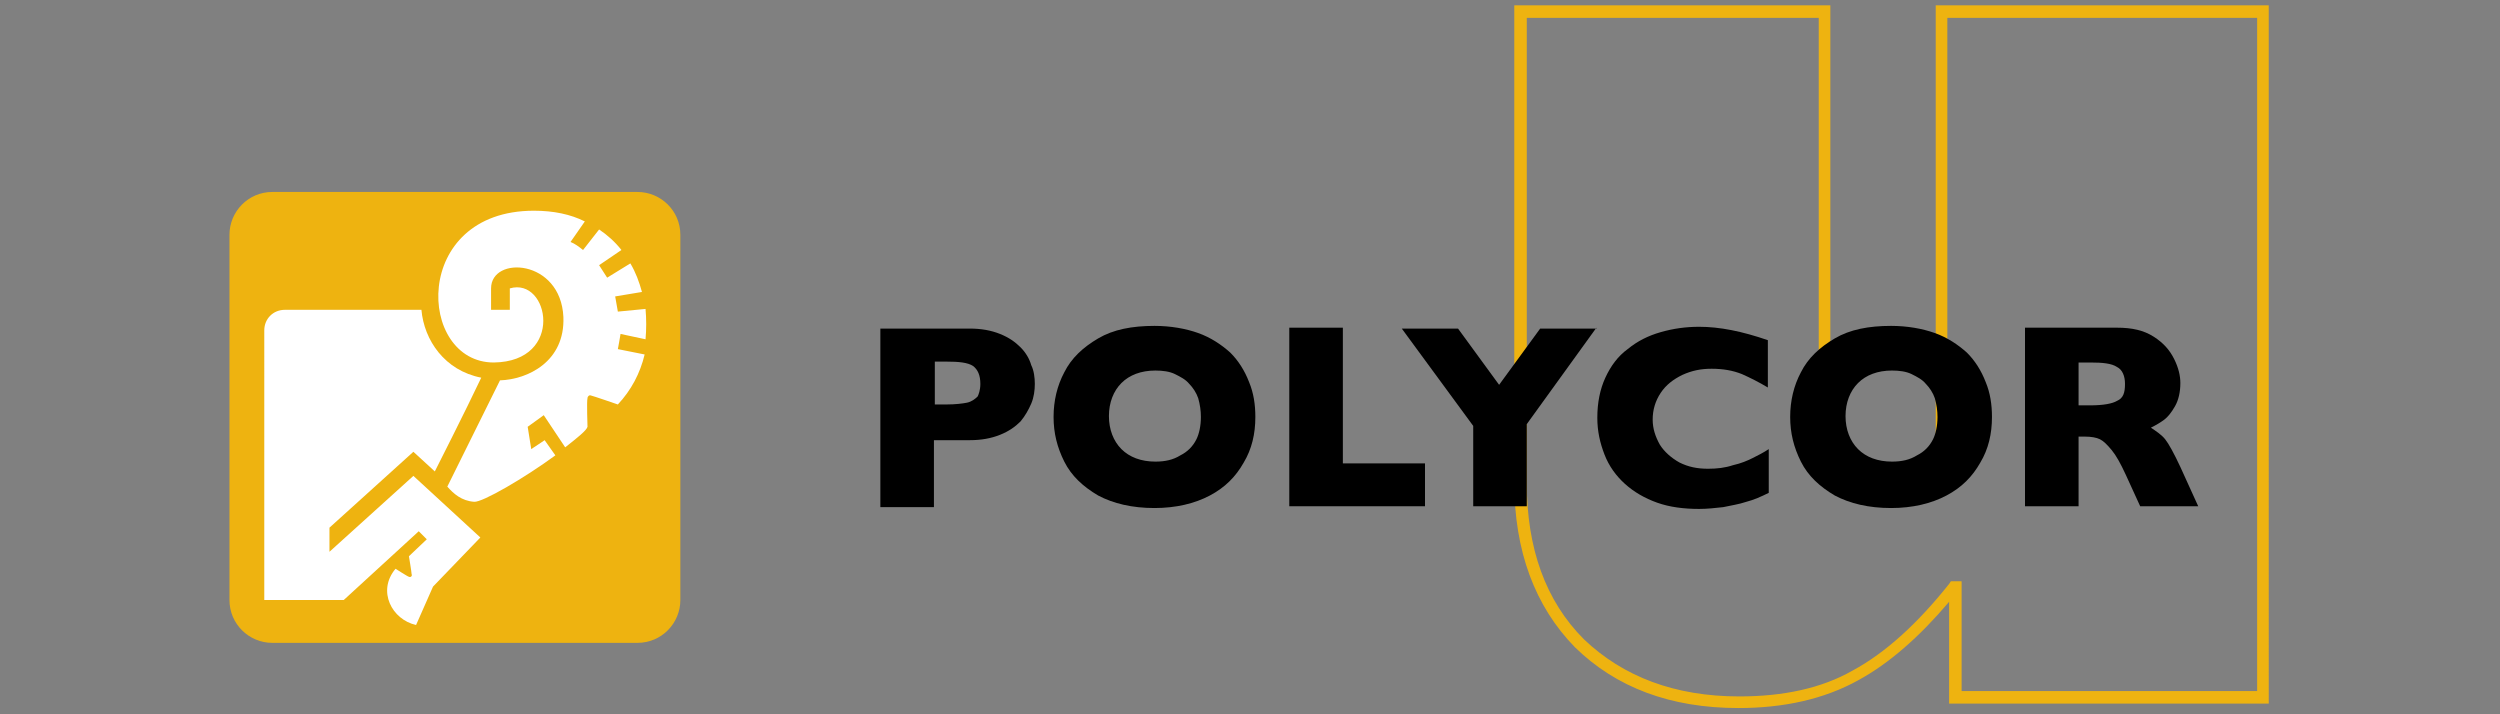
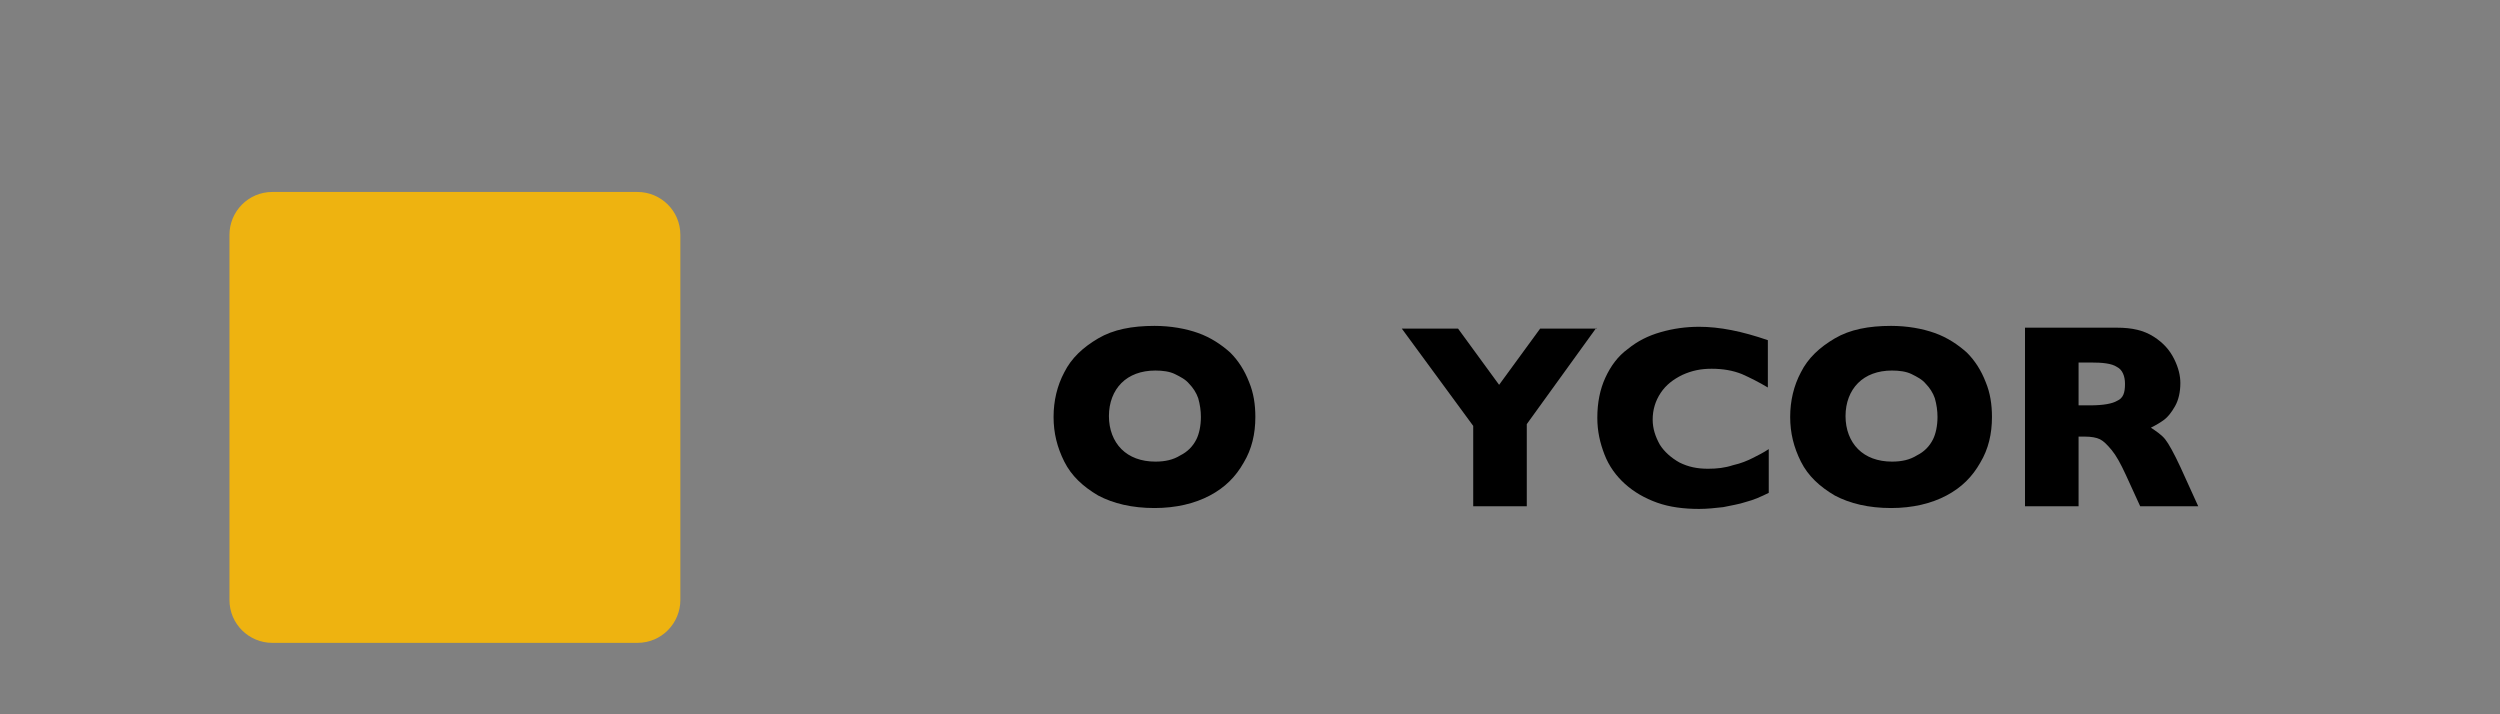
<svg xmlns="http://www.w3.org/2000/svg" version="1.1" id="Calque_1" x="0px" y="0px" viewBox="0 0 280 80" style="enable-background:new 0 0 280 80;" xml:space="preserve">
  <rect x="0" y="0" width="280" height="80" fill="#808080" stroke="none" />
  <style type="text/css"> .st0{fill:#EEB310;} .st1{fill:#FFFFFF;} </style>
  <g>
-     <path class="st0" d="M216.8,0.6v50.8c-0.6,1-1.4,1.8-2.4,2.4c-1,0.6-2.2,0.9-3.5,0.9c-3.9,0-5.9-2.8-5.9-8.5V0.6h-35.4V54 c0,7.7,2.3,13.9,6.8,18.5c4.6,4.5,10.7,6.8,18.3,6.8c5.1,0,9.6-1,13.4-3.1c3.5-1.9,6.9-4.9,10.2-8.8v11.4h35.8V0.6H216.8z M252.9,77.4h-33.2V65.1h-1.2l-0.2,0.3c-3.5,4.4-7.1,7.7-10.8,9.7c-3.5,2-7.8,2.9-12.7,2.9c-7.2,0-13-2.2-17.4-6.4 c-4.3-4.3-6.4-10.2-6.4-17.5V2h32.7v44.2c0,6.5,2.4,9.8,7.2,9.8c1.6,0,3-0.4,4.2-1.1c1.2-0.7,2.2-1.7,2.9-3l0.1-0.2V2h34.7V77.4z" />
    <g>
-       <path d="M115.9,43c0,0.7-0.1,1.5-0.4,2.2c-0.3,0.7-0.7,1.4-1.2,2c-0.6,0.6-1.3,1.1-2.3,1.5c-1,0.4-2.1,0.6-3.4,0.6h-4v7.5h-6v-20 h10c1.3,0,2.4,0.2,3.4,0.6c1,0.4,1.7,0.9,2.3,1.5c0.6,0.6,1,1.3,1.2,2C115.8,41.5,115.9,42.3,115.9,43z M109.8,43 c0-1-0.3-1.6-0.8-2c-0.6-0.4-1.6-0.5-3-0.5h-1.3v4.8h1.3c1,0,1.8-0.1,2.3-0.2c0.5-0.1,0.9-0.4,1.2-0.7 C109.6,44.2,109.8,43.7,109.8,43z" />
      <path d="M140.6,46.7c0,1.9-0.4,3.6-1.3,5.1c-0.9,1.6-2.1,2.8-3.8,3.7c-1.7,0.9-3.8,1.4-6.2,1.4c-2.5,0-4.6-0.5-6.3-1.4 c-1.7-1-3-2.2-3.8-3.8c-0.8-1.6-1.2-3.2-1.2-5c0-1.8,0.4-3.5,1.2-5c0.8-1.6,2.1-2.8,3.8-3.8c1.7-1,3.8-1.4,6.3-1.4 c1.8,0,3.5,0.3,4.9,0.8c1.4,0.5,2.6,1.3,3.6,2.2c0.9,0.9,1.6,2,2.1,3.3C140.4,44,140.6,45.3,140.6,46.7z M134.5,46.7 c0-0.7-0.1-1.4-0.3-2.1c-0.2-0.6-0.6-1.2-1-1.6c-0.4-0.5-1-0.8-1.6-1.1c-0.6-0.3-1.4-0.4-2.2-0.4c-1.6,0-2.9,0.5-3.8,1.4 c-0.9,0.9-1.4,2.2-1.4,3.7c0,1.5,0.5,2.8,1.4,3.7c0.9,0.9,2.2,1.4,3.8,1.4c1.1,0,2-0.2,2.8-0.7c0.8-0.4,1.4-1,1.8-1.8 C134.3,48.6,134.5,47.7,134.5,46.7z" />
-       <path d="M159.6,56.7h-15.2v-20h6v15.2h9.2V56.7z" />
      <path d="M178.8,36.7l-7.8,10.8v9.2h-6v-9l-8-10.9h6.3l4.6,6.3l4.6-6.3H178.8z" />
      <path d="M198.1,55.2c-0.8,0.4-1.7,0.8-2.5,1c-0.9,0.3-1.7,0.4-2.6,0.6c-0.9,0.1-1.8,0.2-2.7,0.2c-1.7,0-3.3-0.2-4.7-0.7 c-1.4-0.5-2.6-1.2-3.6-2.1c-1-0.9-1.8-2-2.3-3.3c-0.5-1.3-0.8-2.6-0.8-4.1c0-1.7,0.3-3.2,0.9-4.5c0.6-1.3,1.4-2.4,2.5-3.2 c1.1-0.9,2.3-1.5,3.7-1.9c1.4-0.4,2.8-0.6,4.3-0.6c2.3,0,4.8,0.5,7.7,1.5v5.3c-1-0.6-2-1.1-2.9-1.5c-1-0.4-2.1-0.6-3.4-0.6 c-1.2,0-2.2,0.2-3.3,0.7c-1,0.5-1.8,1.1-2.4,2c-0.6,0.9-0.9,1.9-0.9,3c0,1,0.3,1.9,0.8,2.8c0.5,0.8,1.3,1.5,2.2,2 c1,0.5,2,0.7,3.2,0.7c1,0,1.9-0.1,2.8-0.4c0.9-0.2,1.6-0.5,2.2-0.8c0.6-0.3,1.2-0.6,1.8-1V55.2z" />
      <path d="M223.1,46.7c0,1.9-0.4,3.6-1.3,5.1c-0.9,1.6-2.1,2.8-3.8,3.7c-1.7,0.9-3.8,1.4-6.2,1.4c-2.5,0-4.6-0.5-6.3-1.4 c-1.7-1-3-2.2-3.8-3.8c-0.8-1.6-1.2-3.2-1.2-5c0-1.8,0.4-3.5,1.2-5c0.8-1.6,2.1-2.8,3.8-3.8c1.7-1,3.8-1.4,6.3-1.4 c1.8,0,3.5,0.3,4.9,0.8c1.4,0.5,2.6,1.3,3.6,2.2c0.9,0.9,1.6,2,2.1,3.3C222.9,44,223.1,45.3,223.1,46.7z M217,46.7 c0-0.7-0.1-1.4-0.3-2.1c-0.2-0.6-0.6-1.2-1-1.6c-0.4-0.5-1-0.8-1.6-1.1c-0.6-0.3-1.4-0.4-2.2-0.4c-1.6,0-2.9,0.5-3.8,1.4 c-0.9,0.9-1.4,2.2-1.4,3.7c0,1.5,0.5,2.8,1.4,3.7c0.9,0.9,2.2,1.4,3.8,1.4c1.1,0,2-0.2,2.8-0.7c0.8-0.4,1.4-1,1.8-1.8 C216.8,48.6,217,47.7,217,46.7z" />
      <path d="M246.2,56.7h-6.5l-1.6-3.5c-0.6-1.3-1.1-2.2-1.6-2.8c-0.5-0.6-0.9-1-1.3-1.2c-0.4-0.2-1-0.3-1.7-0.3h-0.7v7.8h-6v-20h10.3 c1.7,0,3,0.3,4.1,1c1.1,0.7,1.8,1.5,2.3,2.5c0.5,1,0.7,1.9,0.7,2.7c0,1-0.2,1.9-0.6,2.6c-0.4,0.7-0.8,1.2-1.2,1.5 c-0.4,0.3-0.9,0.6-1.5,0.9c0.6,0.4,1.2,0.8,1.6,1.3c0.4,0.5,1,1.6,1.7,3.1L246.2,56.7z M238,43c0-0.9-0.3-1.6-0.9-1.9 c-0.6-0.4-1.6-0.5-3-0.5h-1.3v4.8h1.3c1.5,0,2.5-0.2,3-0.5C237.8,44.6,238,44,238,43z" />
      <path class="st0" d="M76.2,67.2c0,2.6-2.1,4.8-4.8,4.8H30.5c-2.6,0-4.8-2.1-4.8-4.8V26.3c0-2.6,2.1-4.8,4.8-4.8h40.9 c2.6,0,4.8,2.1,4.8,4.8V67.2z" />
      <g>
-         <path class="st1" d="M72.3,38c0.1-1.1,0.1-2.3,0-3.4l-3.1,0.3c-0.1-0.6-0.2-1.1-0.3-1.7l3-0.5c-0.3-1.1-0.7-2.2-1.3-3.2L68,31.1 c0,0,0,0,0,0c-0.3-0.5-0.6-0.9-0.9-1.4l2.5-1.7c-0.7-0.9-1.6-1.7-2.5-2.3l-1.8,2.3c-0.5-0.4-0.9-0.7-1.4-0.9l1.6-2.3 c-1.6-0.8-3.5-1.2-5.7-1.2c-13.8,0-13.1,17-4.5,17c8-0.1,6.2-9.6,1.8-8.3v2.4H55c0-0.4,0-0.7,0-2.4c0-3.7,7.8-3.3,8.1,3.2 c0.2,5-4,7-7.1,7.1l-5.9,11.9c0.7,0.8,1.6,1.6,3,1.7c0.9,0.1,5.7-2.7,9.1-5.2L61,49.3l-1.5,1l-0.4-2.5l1.8-1.3l2.4,3.6 c1.4-1.1,2.4-1.9,2.5-2.3c0,0-0.1-2.9,0-3.2c0-0.2,0.2-0.4,0.4-0.3c0.1,0,3,1,3,1c1.5-1.6,2.5-3.5,3-5.6l-3-0.6 c0.1-0.5,0.2-1.1,0.3-1.7L72.3,38z" />
-         <path class="st1" d="M46.1,64.3c0-0.2-0.3-2-0.3-2l2-1.9l-0.9-0.9l-8.4,7.7h-8.9V37c0-1.3,1-2.3,2.3-2.3h15.3 c0.3,3.4,2.6,6.8,6.7,7.6c-1.7,3.6-5.2,10.5-5.2,10.5l-2.4-2.2l-9.4,8.5v2.7l9.4-8.5l7.5,6.9l-5.3,5.5L46.6,70 c-2.7-0.6-4.4-3.8-2.3-6.3c0,0,1.4,0.9,1.5,0.9C46,64.7,46.2,64.5,46.1,64.3z" />
-       </g>
+         </g>
    </g>
  </g>
</svg>